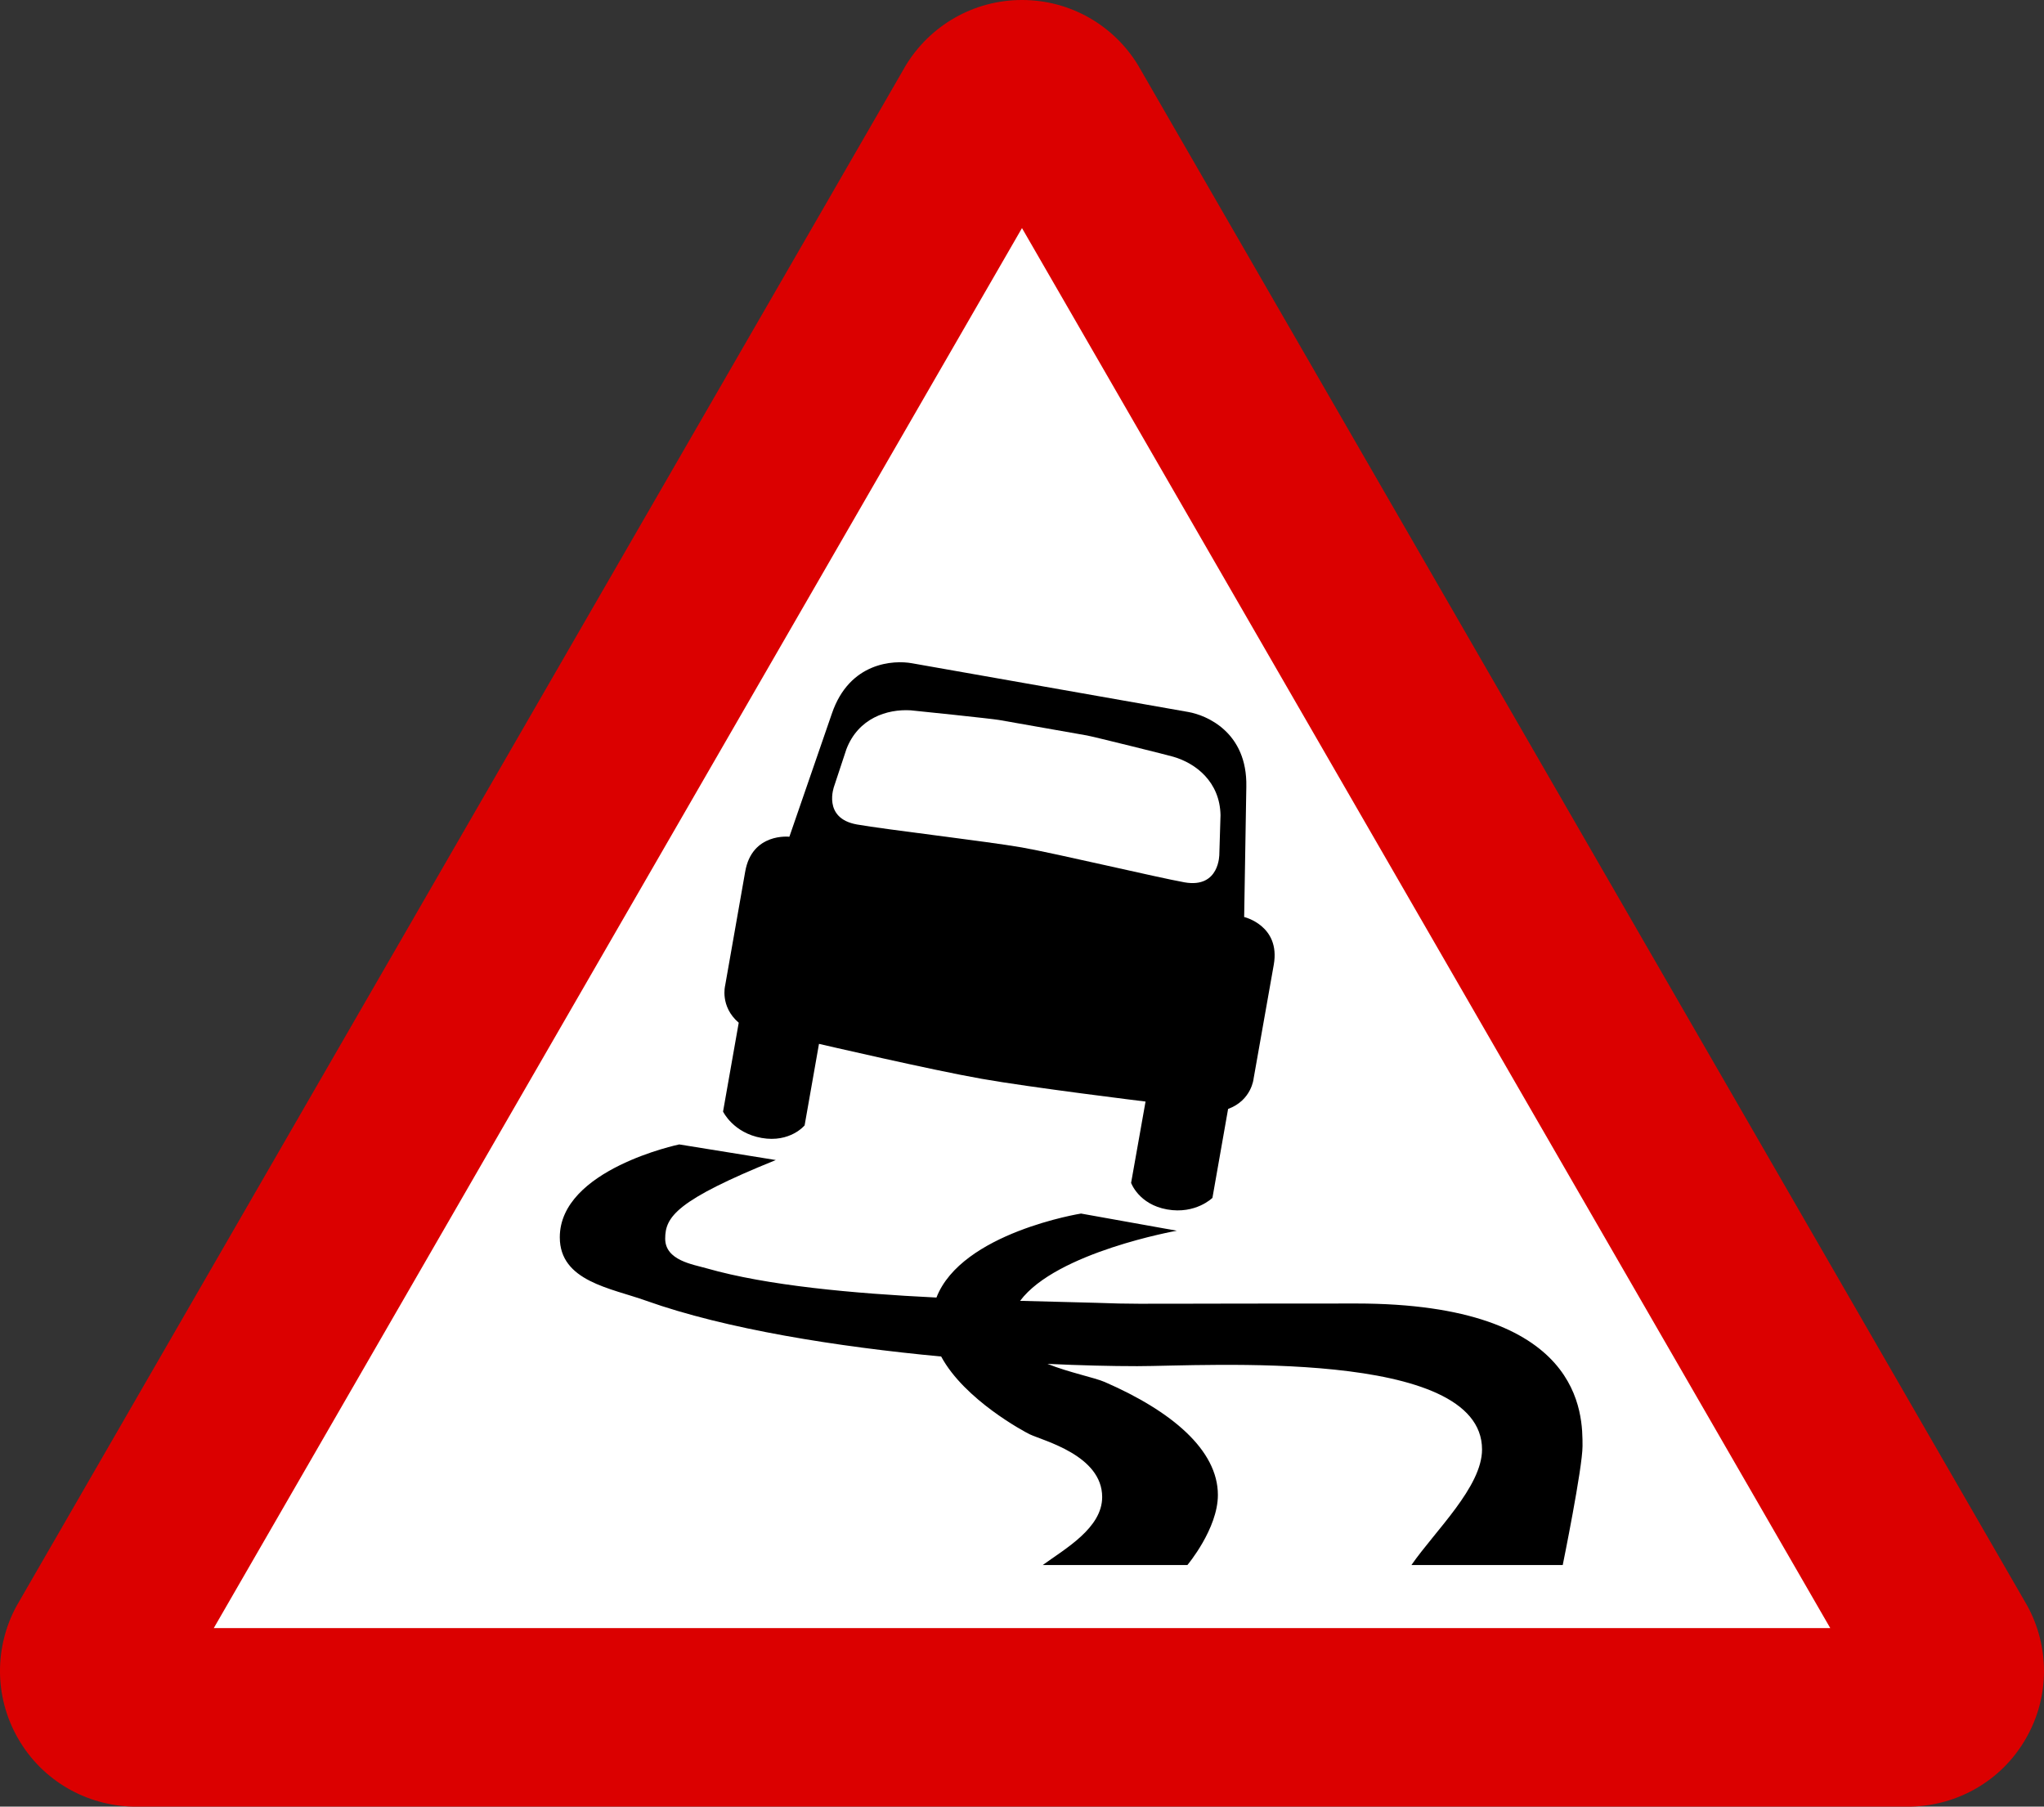
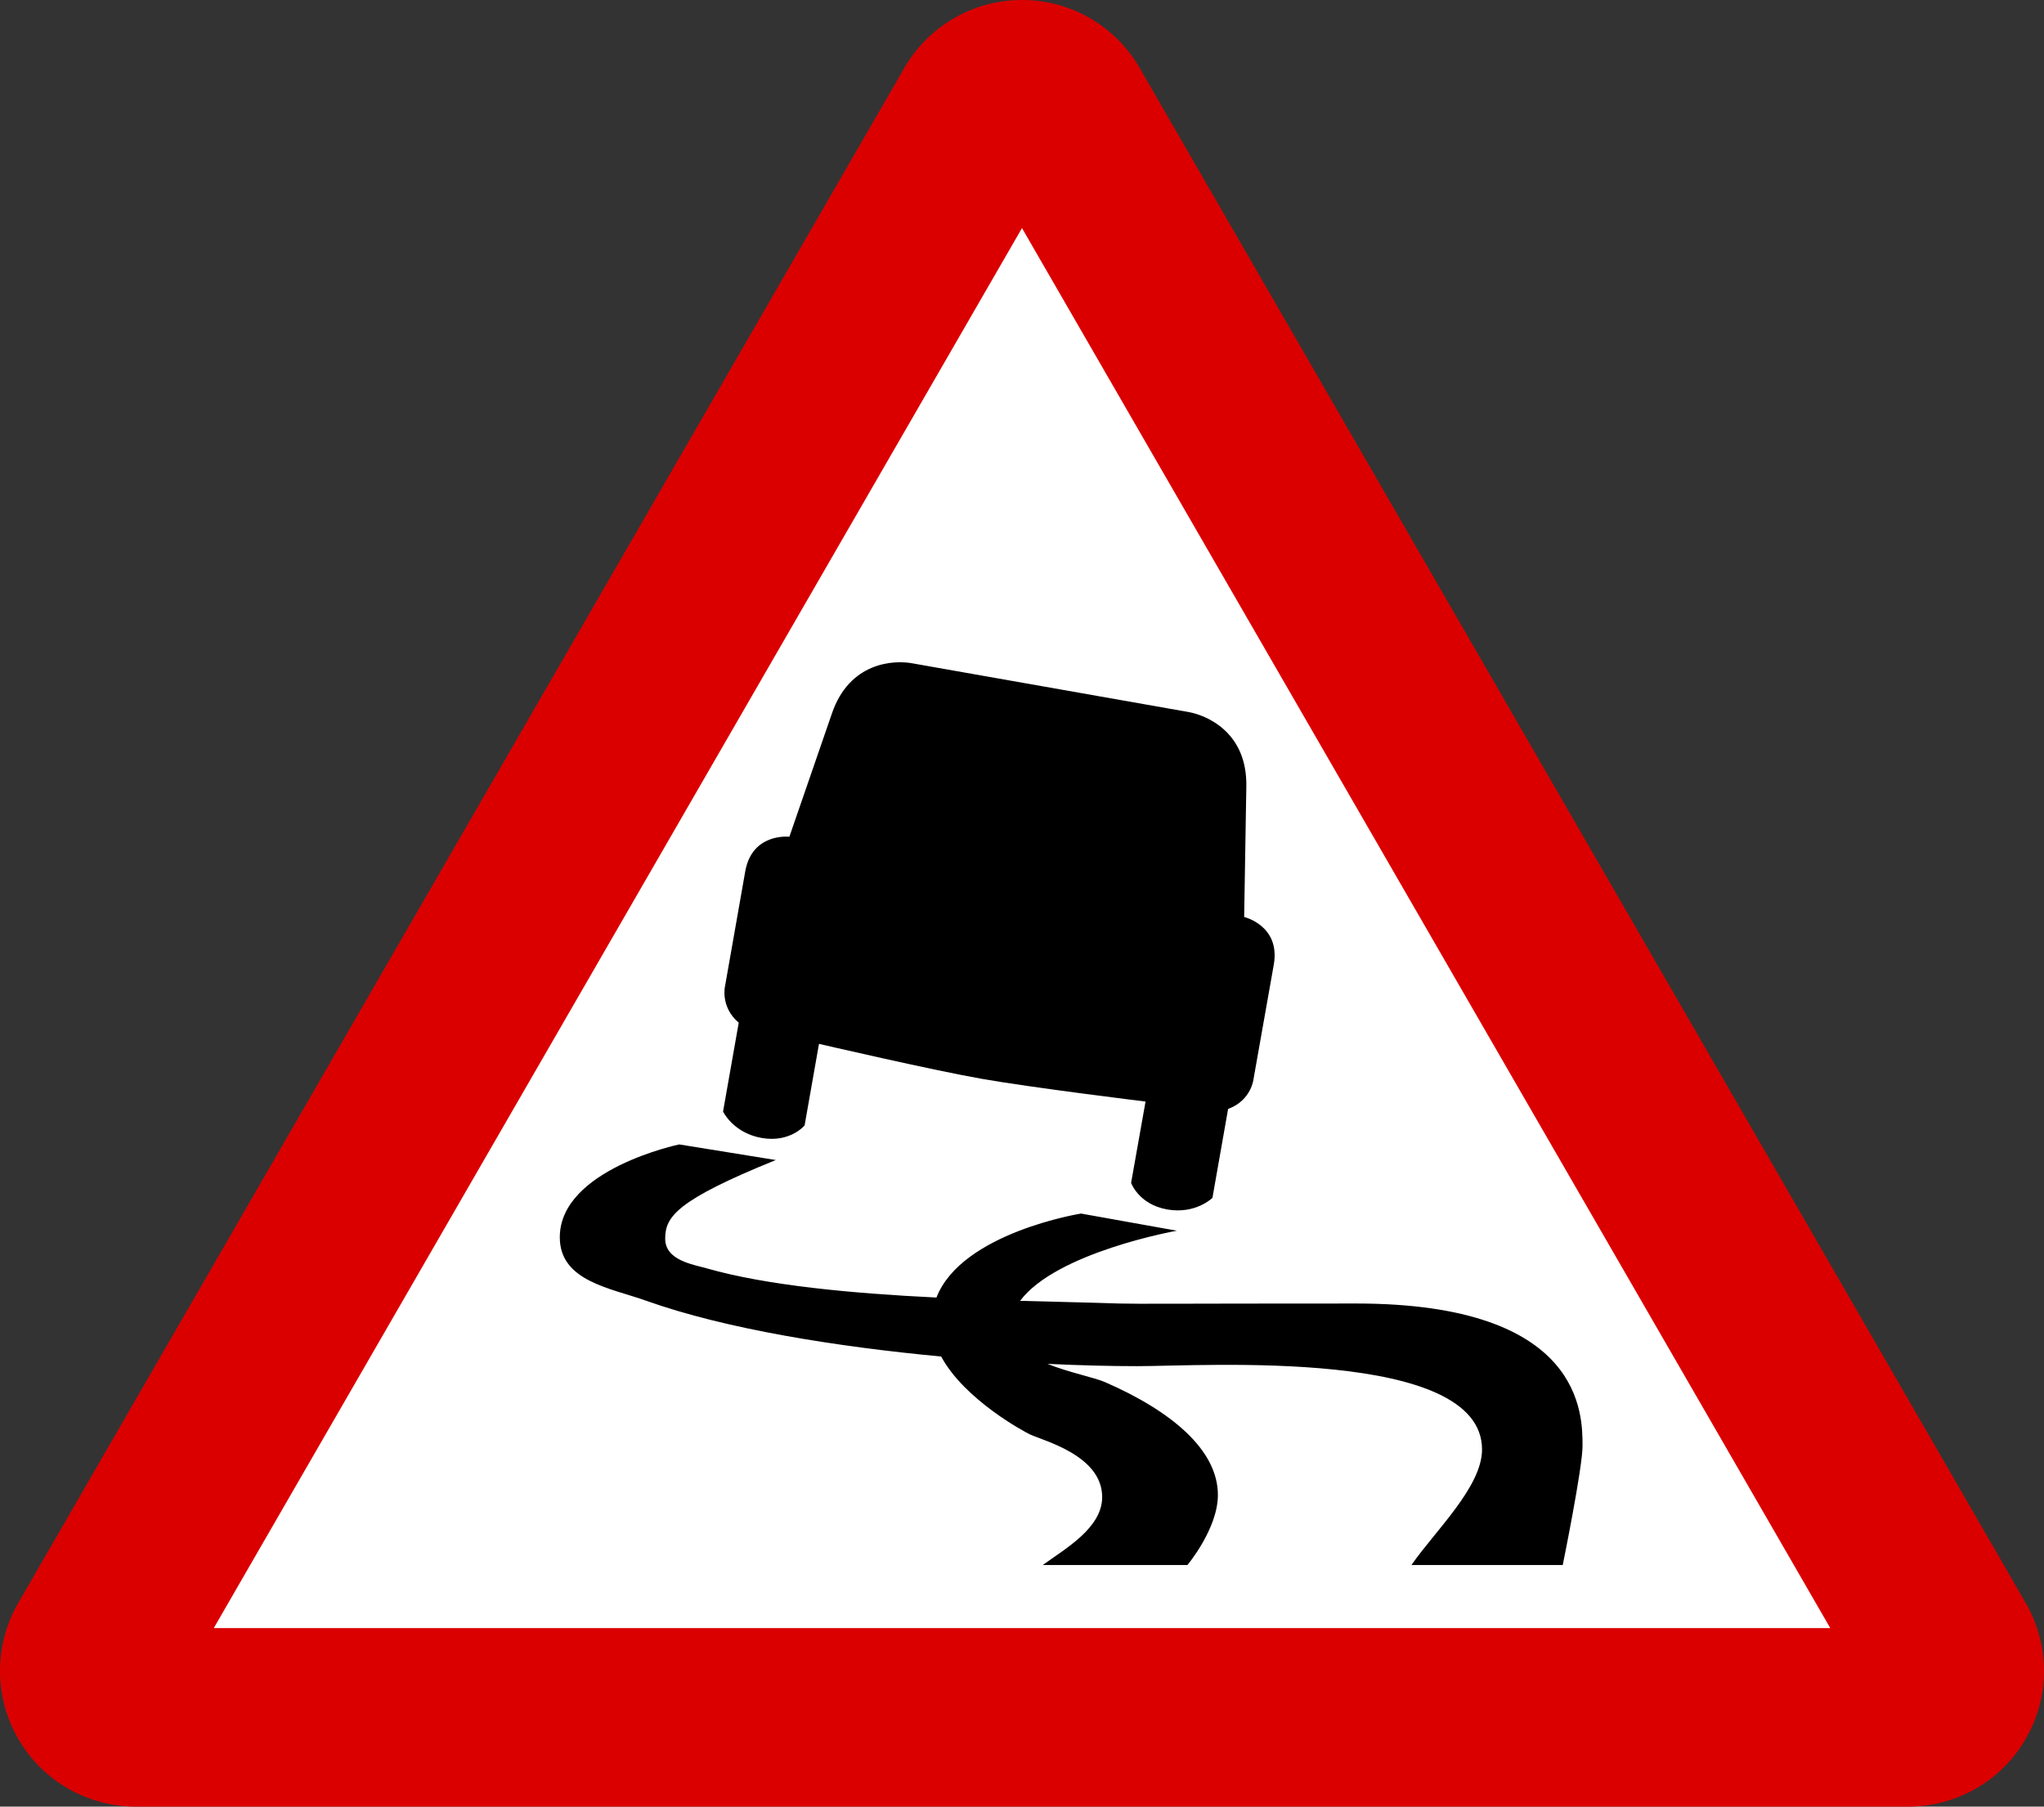
<svg xmlns="http://www.w3.org/2000/svg" xmlns:ns1="http://www.inkscape.org/namespaces/inkscape" xmlns:ns2="http://sodipodi.sourceforge.net/DTD/sodipodi-0.dtd" xmlns:xlink="http://www.w3.org/1999/xlink" version="1.0" id="Layer_1" x="0px" y="0px" width="558.276" height="493.406" viewBox="0 0 558.276 493.406" enable-background="new 0 0 566.93 566.93" xml:space="preserve" ns1:version="0.48.1 " ns2:docname="ZZ1.svg">
  <rect x="0" y="0" width="558.276" height="493.406" fill="#333333" stroke="none" />
  <defs id="defs25" />
  <ns2:namedview pagecolor="#ffffff" bordercolor="#666666" borderopacity="1" objecttolerance="10" gridtolerance="10" guidetolerance="10" ns1:pageopacity="0" ns1:pageshadow="2" ns1:window-width="1280" ns1:window-height="1004" id="namedview23" showgrid="false" fit-margin-top="0" fit-margin-left="0" fit-margin-right="0" fit-margin-bottom="0" ns1:zoom="0.4603743" ns1:cx="279.143" ns1:cy="260.941" ns1:window-x="-8" ns1:window-y="-8" ns1:window-maximized="1" ns1:current-layer="g3" />
  <g id="g3" transform="translate(-4.322,-51)">
    <g id="g5">
      <defs id="defs7">
        <polyline id="SVGID_1_" points="4.322,51 4.322,544.406 562.607,544.406 562.607,51    " />
      </defs>
      <clipPath id="SVGID_2_">
        <use xlink:href="#SVGID_1_" overflow="visible" id="use11" style="overflow:visible" x="0" y="0" width="566.93" height="566.93" />
      </clipPath>
-       <path clip-path="url(#SVGID_2_)" d="m 526.363,544.406 c 12.474,-0.304 24.553,-6.896 31.25,-18.52 6.729,-11.624 6.422,-25.369 0.425,-36.33 L 315.146,68.791 C 308.641,58.118 296.896,51 283.456,51 270.05,51 258.29,58.118 251.766,68.791 L 8.875,489.557 c -5.997,10.961 -6.288,24.706 0.426,36.33 6.712,11.624 18.76,18.216 31.265,18.52 h 485.797" id="path13" style="fill:#db0000;fill-opacity:1" ns1:connector-curvature="0" />
+       <path clip-path="url(#SVGID_2_)" d="m 526.363,544.406 c 12.474,-0.304 24.553,-6.896 31.25,-18.52 6.729,-11.624 6.422,-25.369 0.425,-36.33 L 315.146,68.791 C 308.641,58.118 296.896,51 283.456,51 270.05,51 258.29,58.118 251.766,68.791 L 8.875,489.557 c -5.997,10.961 -6.288,24.706 0.426,36.33 6.712,11.624 18.76,18.216 31.265,18.52 " id="path13" style="fill:#db0000;fill-opacity:1" ns1:connector-curvature="0" />
    </g>
    <polyline points="283.456,113.294 62.708,495.657 504.221,495.657 283.456,113.294  " id="polyline15" style="fill:#ffffff" />
    <path d="m 374.69,407.006 c -51.286,0 -58.679,0.154 -64.81,0 -7.953,-0.271 -17.365,-0.457 -26.936,-0.729 9.943,-13.321 42.803,-19.151 42.803,-19.151 l -26.164,-4.688 c 0,0 -32.594,5.199 -39.491,22.939 -23.025,-1.123 -46.306,-3.279 -62.738,-7.971 -3.771,-1.087 -11.35,-2.156 -11.35,-8.12 0,-5.948 3.058,-10.469 30.212,-21.465 l -26.374,-4.262 c 0,0 -32.624,6.795 -32.624,25.367 0,12.032 13.968,13.867 23.618,17.334 21.751,7.747 52.1,12.557 80.545,15.223 6.389,11.845 22.788,20.563 24.145,21.226 3.792,1.801 19.831,5.759 19.831,17.162 0,8.443 -10.059,14.084 -16.228,18.557 h 39.509 c 0,0 8.324,-9.892 8.324,-19.135 0,-12.287 -12.661,-22.907 -30.893,-30.842 -2.754,-1.205 -9.72,-2.583 -15.668,-4.96 9.008,0.422 17.354,0.628 24.541,0.628 18.231,0 94.168,-5.047 94.168,22.753 0,10.195 -12.775,22.175 -19.283,31.556 h 41.325 c 0,0 5.404,-26.51 5.404,-32.474 0.004,-8.513 0.326,-38.948 -61.866,-38.948" id="path17" style="fill:#000000" ns1:connector-curvature="0" />
    <path d="m 272.309,345.612 c 13.375,2.382 44.895,6.238 44.895,6.238 l -3.944,22.209 c 0,0 2.075,5.879 9.839,7.256 7.801,1.375 12.375,-3.16 12.375,-3.16 l 4.278,-24.284 c 6.443,-2.378 6.967,-8.292 6.967,-8.292 l 5.507,-31.095 c 1.886,-10.706 -8.088,-13.034 -8.088,-13.034 l 0.593,-35.615 c 0.291,-14.936 -10.942,-19.509 -15.818,-20.375 l -75.548,-13.321 c -4.859,-0.868 -16.993,-0.393 -21.818,13.712 l -11.624,33.68 c 0,0 -10.196,-1.19 -12.063,9.516 l -5.471,31.078 c 0,0 -1.514,5.743 3.704,10.195 l -4.283,24.265 c 0,0 2.753,5.828 10.536,7.207 7.798,1.375 11.742,-3.433 11.742,-3.433 l 3.925,-22.262 c -0.002,0.001 30.889,7.172 44.296,9.515" id="path19" style="fill:#000000" ns1:connector-curvature="0" />
-     <path d="m 283.44,282.453 c 9.414,1.665 36.925,8.189 44.451,9.533 9.602,1.665 9.466,-7.714 9.466,-7.714 l 0.324,-10.639 c -0.172,-9.073 -6.697,-14.154 -12.899,-15.956 -1.071,-0.339 -21.631,-5.453 -23.57,-5.811 l -24.027,-4.232 c -1.935,-0.339 -23.007,-2.549 -24.128,-2.634 -6.457,-0.389 -14.307,2.143 -17.554,10.603 l -3.346,10.112 c 0,0 -3.333,8.785 6.252,10.466 7.546,1.345 35.634,4.623 45.031,6.272" id="path21" ns1:connector-curvature="0" style="fill:#ffffff" />
  </g>
</svg>